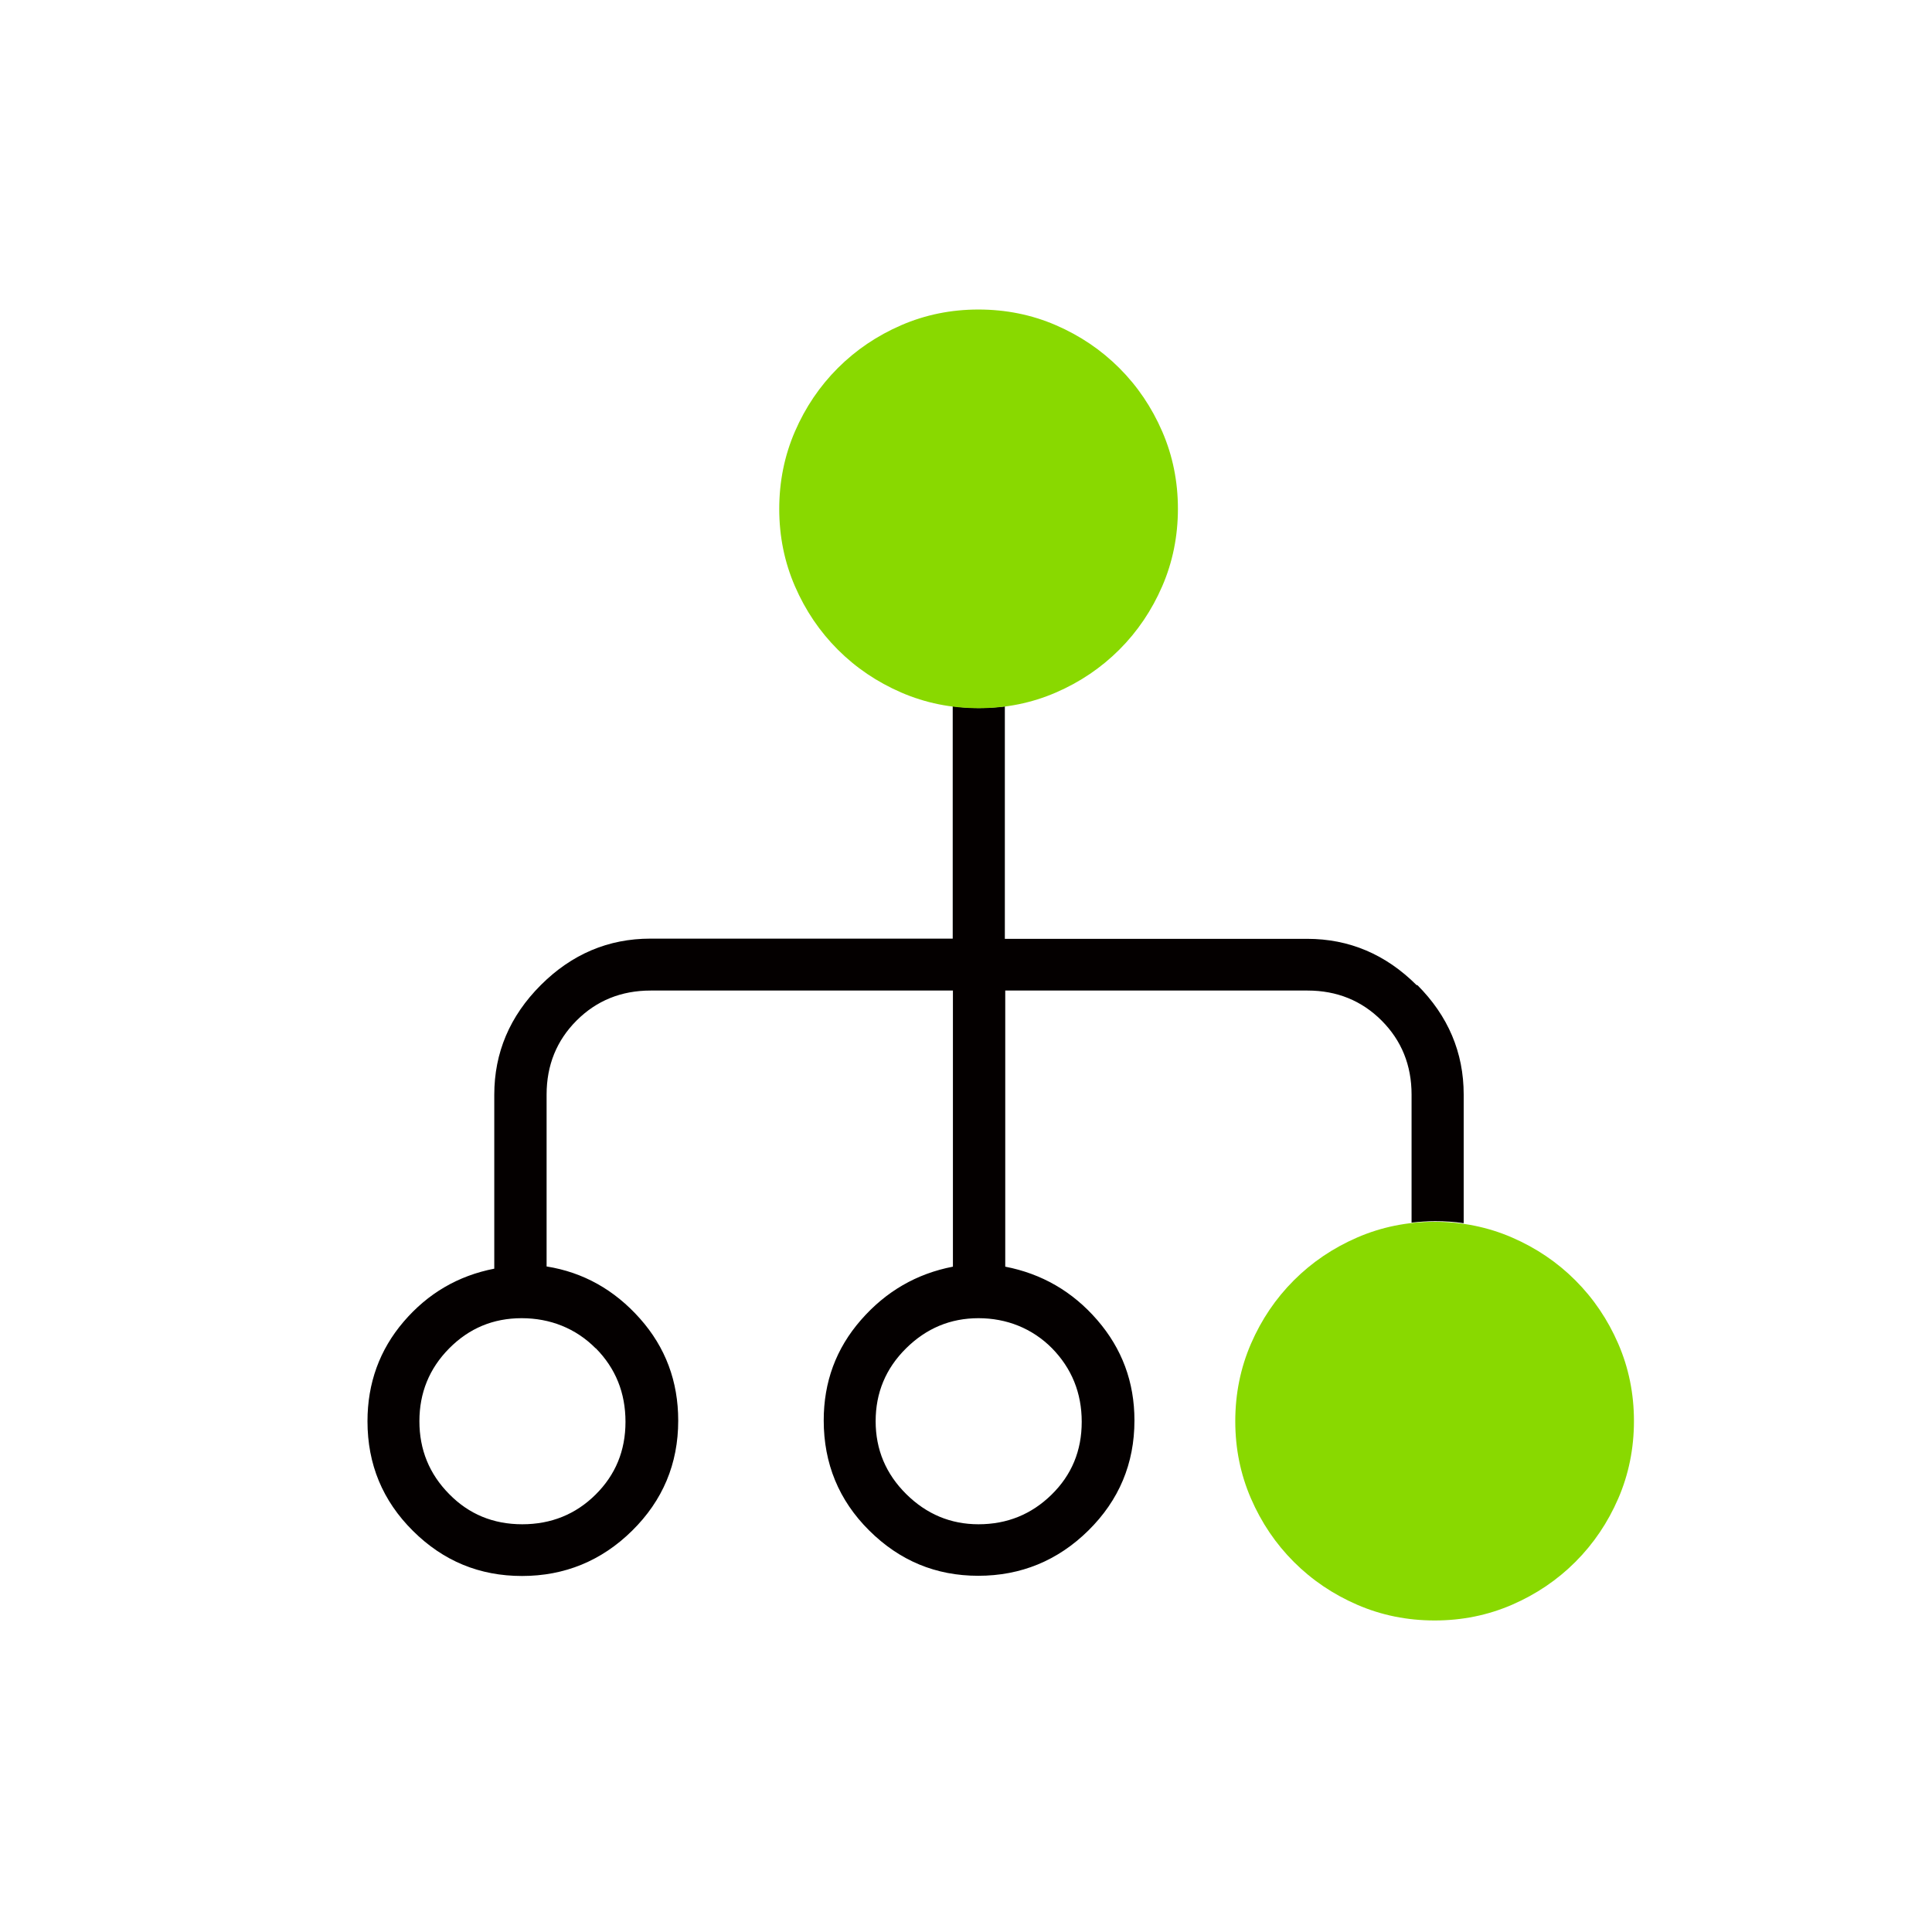
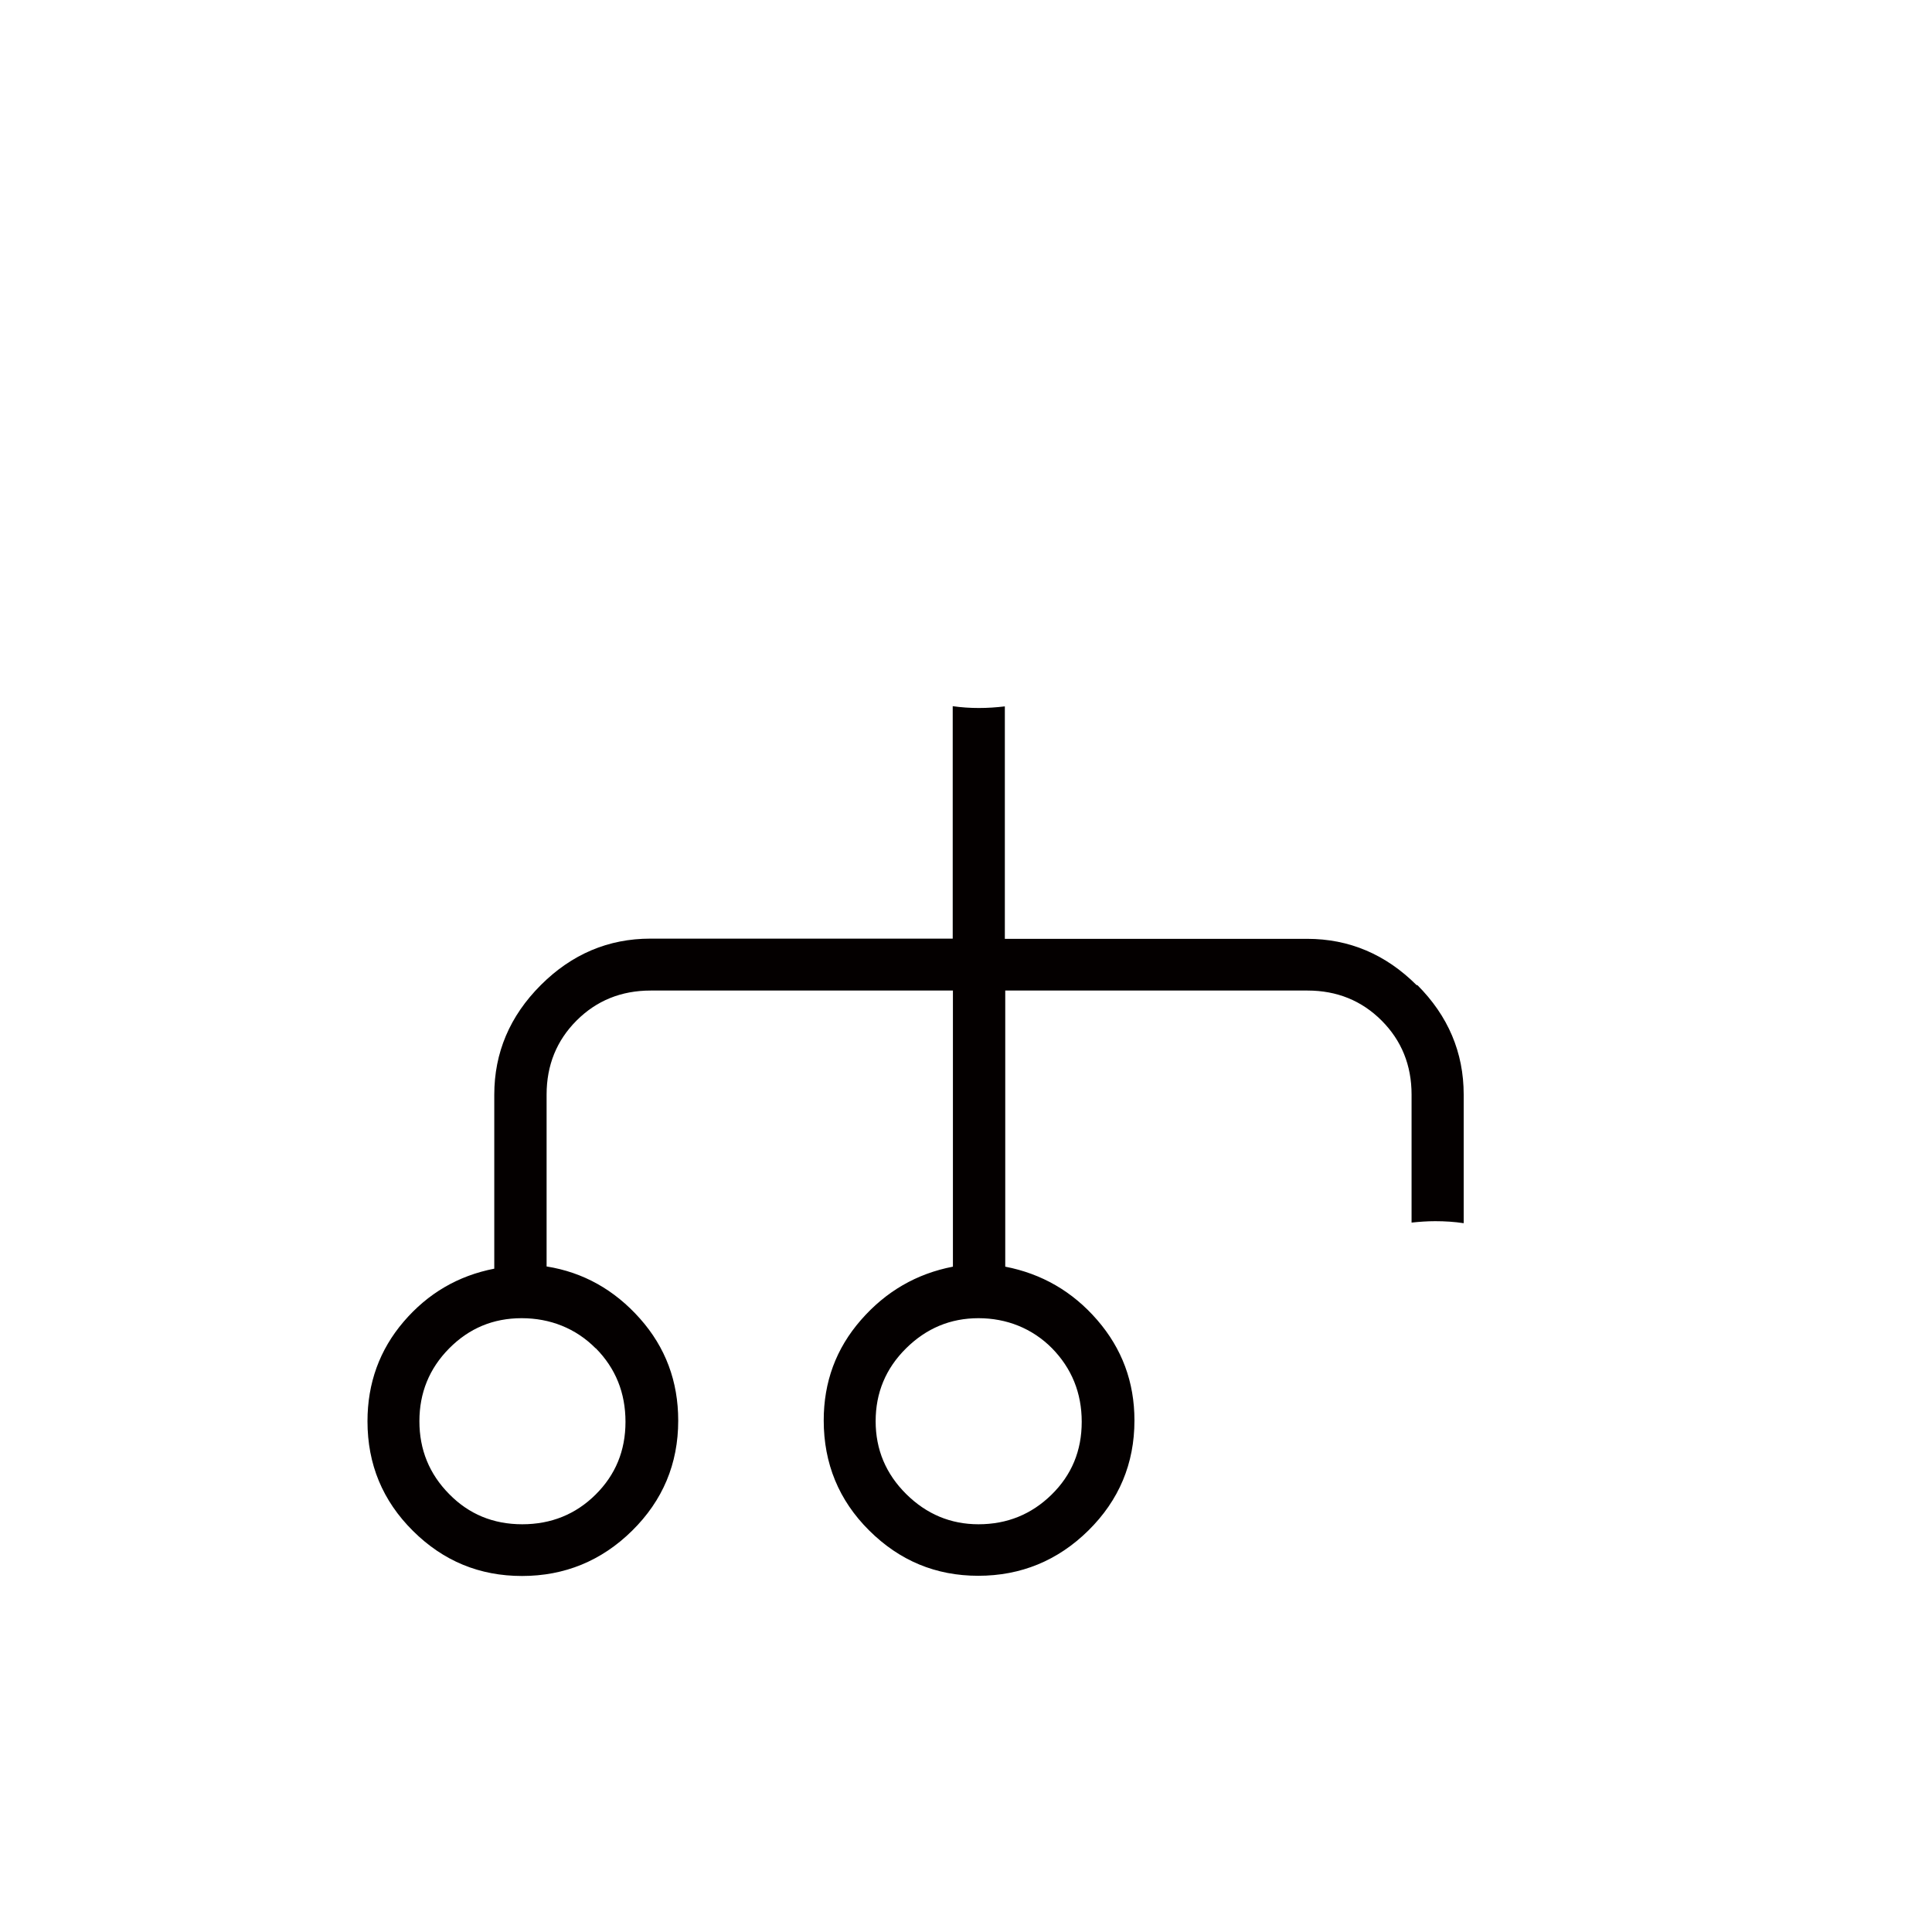
<svg xmlns="http://www.w3.org/2000/svg" id="Ebene_1" data-name="Ebene 1" viewBox="0 0 96 96">
  <defs>
    <style>
      .cls-1 {
        fill: #89d900;
      }

      .cls-2 {
        fill: #040000;
      }
    </style>
  </defs>
  <path class="cls-2" d="M70.4,48.96c-1.54-1.54-3.36-2.31-5.45-2.31h-15.02v-11.55c-.42.05-.85.08-1.29.08s-.88-.03-1.3-.09v11.55h-15.02c-2.09,0-3.91.77-5.45,2.31-1.54,1.54-2.31,3.36-2.31,5.45v8.64c-1.8.35-3.3,1.23-4.5,2.63-1.2,1.4-1.8,3.06-1.8,4.95,0,2.14.75,3.95,2.26,5.45s3.31,2.24,5.42,2.24,3.95-.75,5.47-2.25c1.52-1.5,2.29-3.32,2.29-5.47,0-1.95-.63-3.64-1.9-5.07-1.27-1.43-2.82-2.3-4.64-2.59v-8.54c0-1.46.5-2.69,1.49-3.68s2.22-1.49,3.68-1.49h15.02v13.72c-1.81.35-3.33,1.23-4.57,2.65s-1.85,3.08-1.85,4.99c0,2.14.75,3.97,2.26,5.47,1.51,1.5,3.31,2.25,5.42,2.25s3.95-.75,5.47-2.25c1.52-1.5,2.29-3.32,2.29-5.47,0-1.91-.62-3.57-1.85-4.99s-2.76-2.3-4.57-2.65v-13.72h15.02c1.46,0,2.69.5,3.68,1.49s1.49,2.22,1.49,3.68v6.36c.38-.04.77-.07,1.17-.07.49,0,.96.03,1.42.1v-6.39c0-2.09-.77-3.91-2.31-5.45ZM29.6,66.99c.99,1,1.48,2.22,1.48,3.66s-.5,2.64-1.49,3.62c-.99.98-2.21,1.47-3.64,1.47-1.44,0-2.65-.5-3.63-1.5-.99-1-1.48-2.21-1.48-3.62s.49-2.62,1.48-3.62c.99-1,2.19-1.5,3.6-1.5s2.69.5,3.68,1.5ZM52.27,66.99c.98,1,1.48,2.22,1.48,3.66s-.5,2.64-1.5,3.62c-1,.98-2.21,1.47-3.63,1.47-1.38,0-2.58-.5-3.59-1.5-1.01-1-1.52-2.21-1.52-3.62s.5-2.62,1.51-3.62c1.01-1,2.21-1.5,3.6-1.5s2.67.5,3.66,1.5Z" />
-   <path class="cls-1" d="M71.29,80.52c-1.37,0-2.65-.26-3.85-.78-1.2-.52-2.25-1.23-3.15-2.13-.9-.9-1.61-1.95-2.13-3.15-.52-1.2-.78-2.48-.78-3.84s.26-2.65.78-3.85,1.23-2.25,2.13-3.15c.9-.9,1.95-1.61,3.15-2.13,1.2-.52,2.48-.78,3.84-.78s2.65.26,3.85.78c1.2.52,2.25,1.23,3.15,2.13.9.9,1.61,1.95,2.13,3.15.52,1.2.78,2.48.78,3.84s-.26,2.65-.78,3.85c-.52,1.2-1.23,2.25-2.13,3.15-.9.9-1.95,1.61-3.15,2.13-1.2.52-2.48.78-3.84.78Z" />
-   <path class="cls-1" d="M48.63,35.19c-1.37,0-2.65-.26-3.85-.78-1.2-.52-2.25-1.23-3.15-2.13-.9-.9-1.61-1.95-2.13-3.15-.52-1.2-.78-2.48-.78-3.84s.26-2.65.78-3.85,1.23-2.25,2.13-3.15c.9-.9,1.95-1.61,3.15-2.13,1.2-.52,2.48-.78,3.84-.78s2.65.26,3.85.78c1.2.52,2.25,1.23,3.15,2.13.9.9,1.61,1.95,2.13,3.15.52,1.2.78,2.48.78,3.84s-.26,2.65-.78,3.85c-.52,1.2-1.23,2.25-2.13,3.15-.9.9-1.95,1.61-3.15,2.13-1.2.52-2.48.78-3.84.78Z" />
</svg>